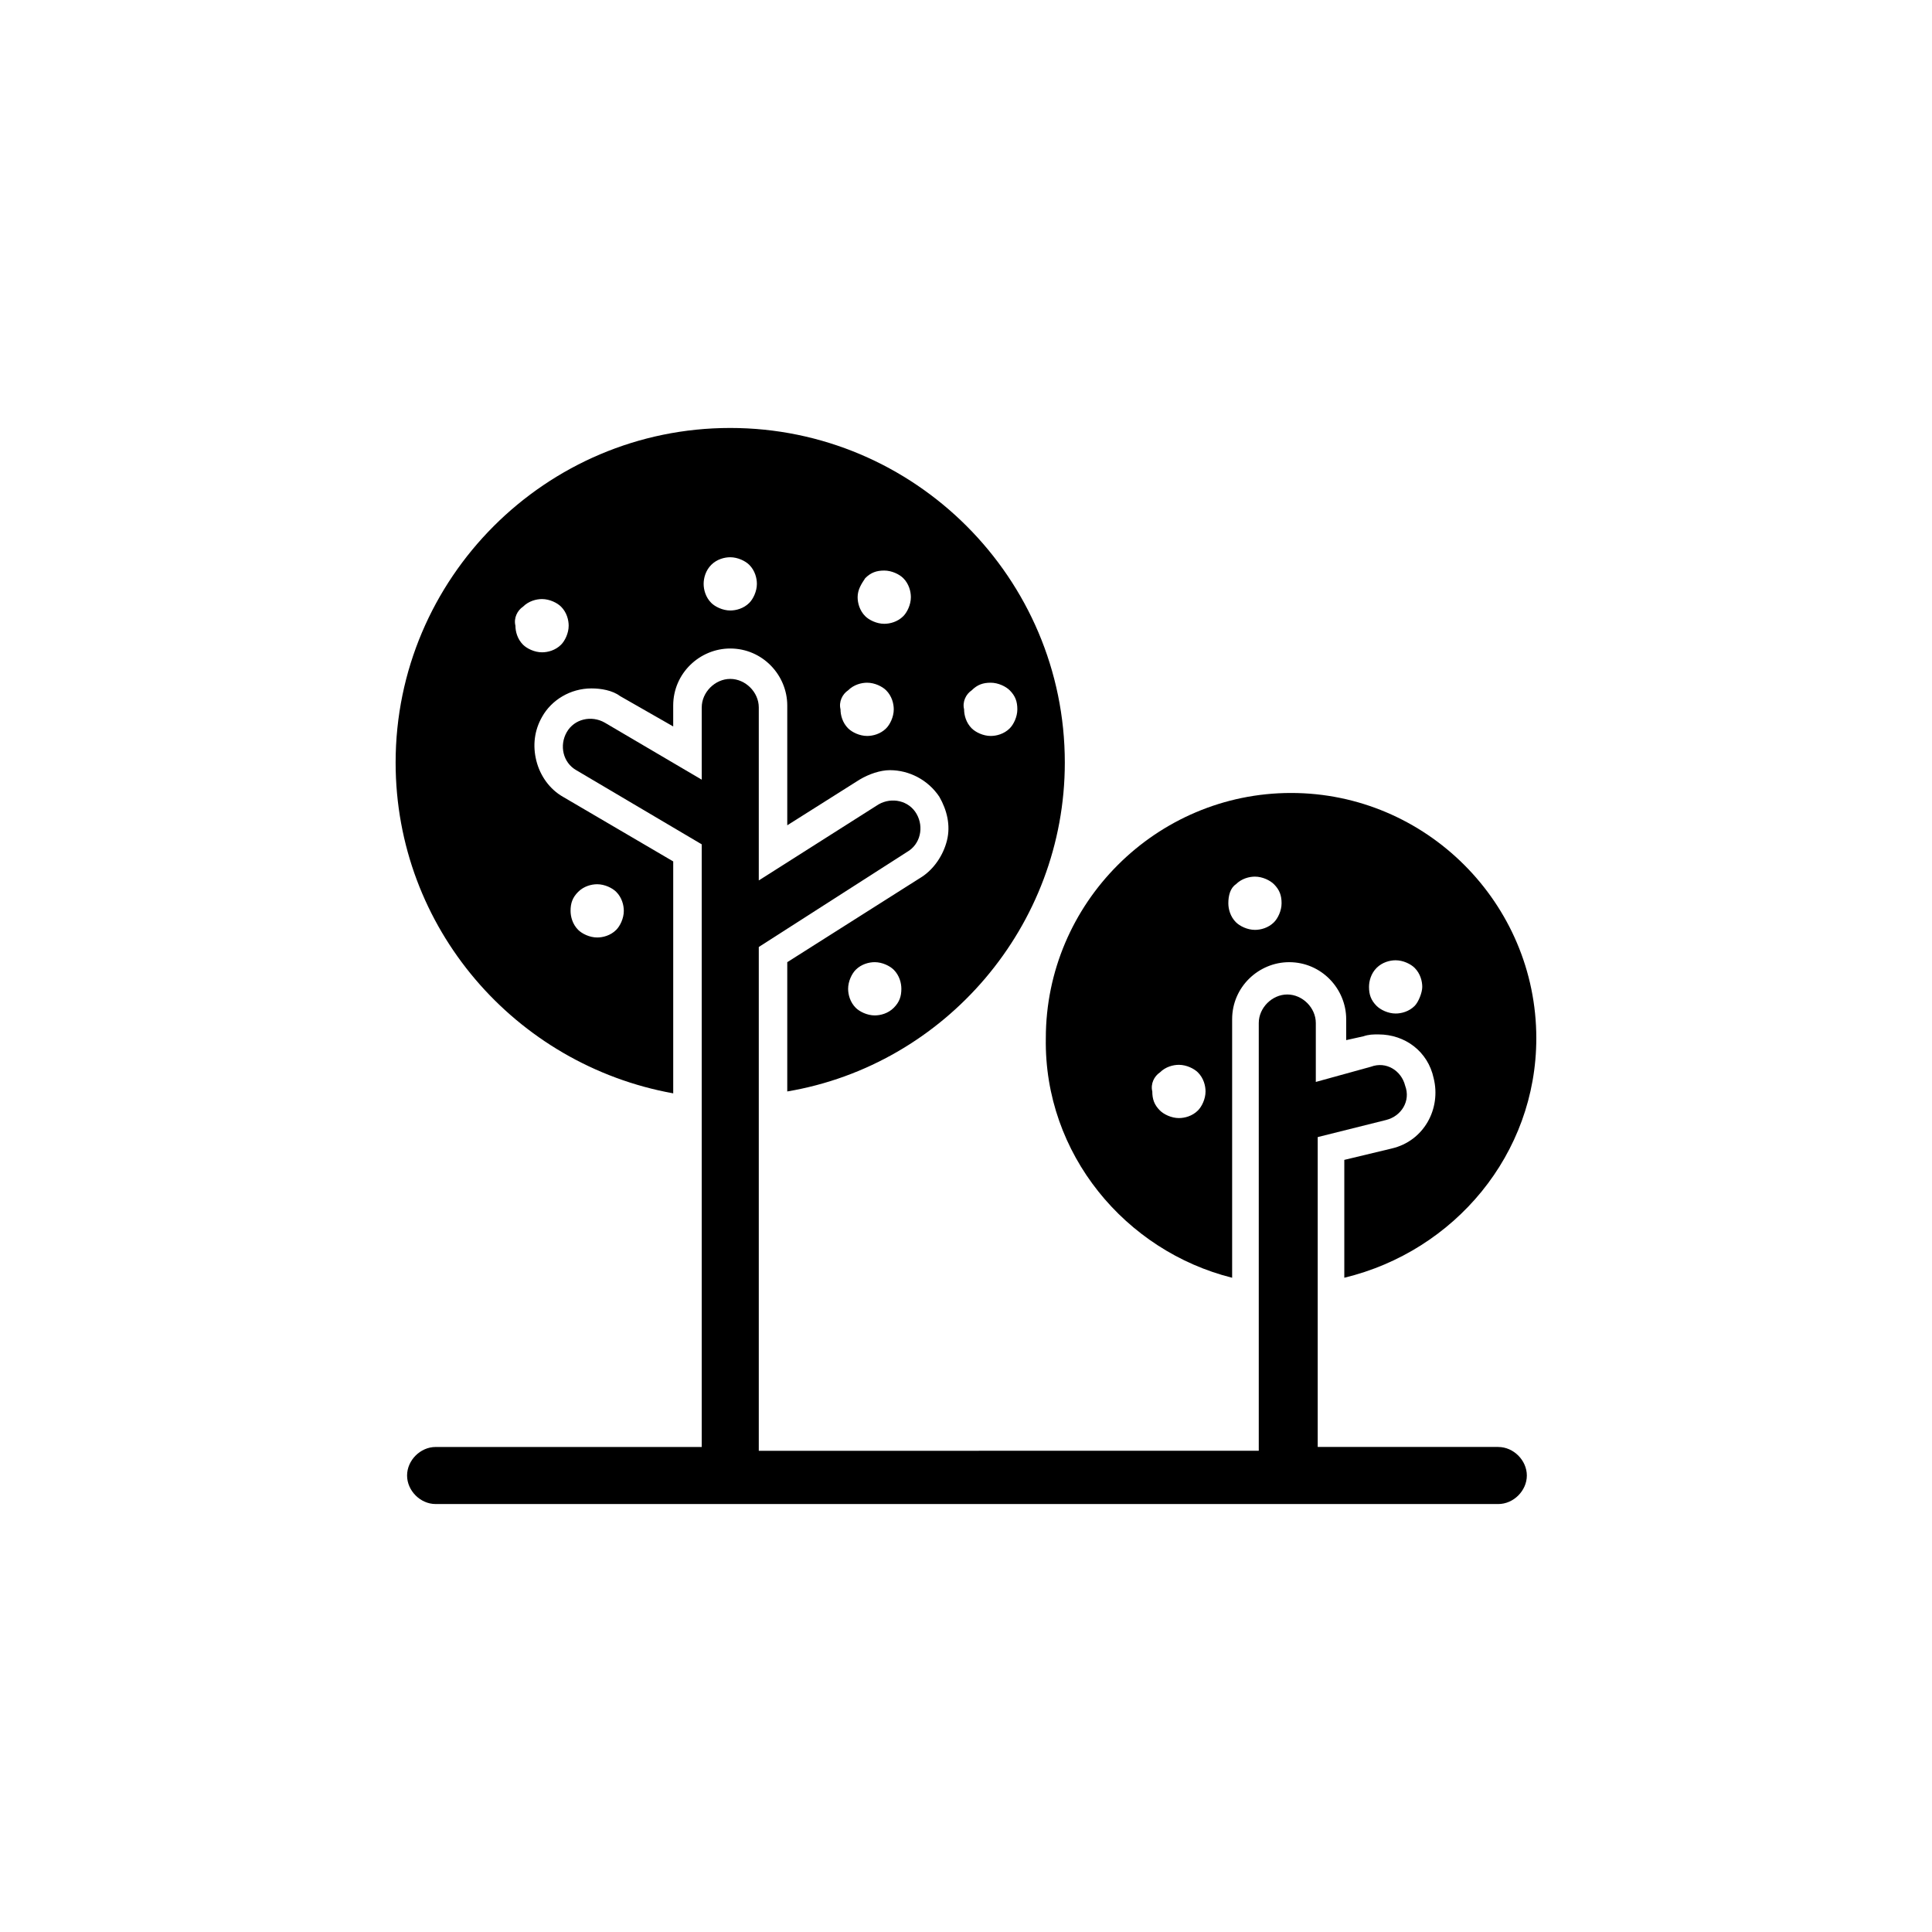
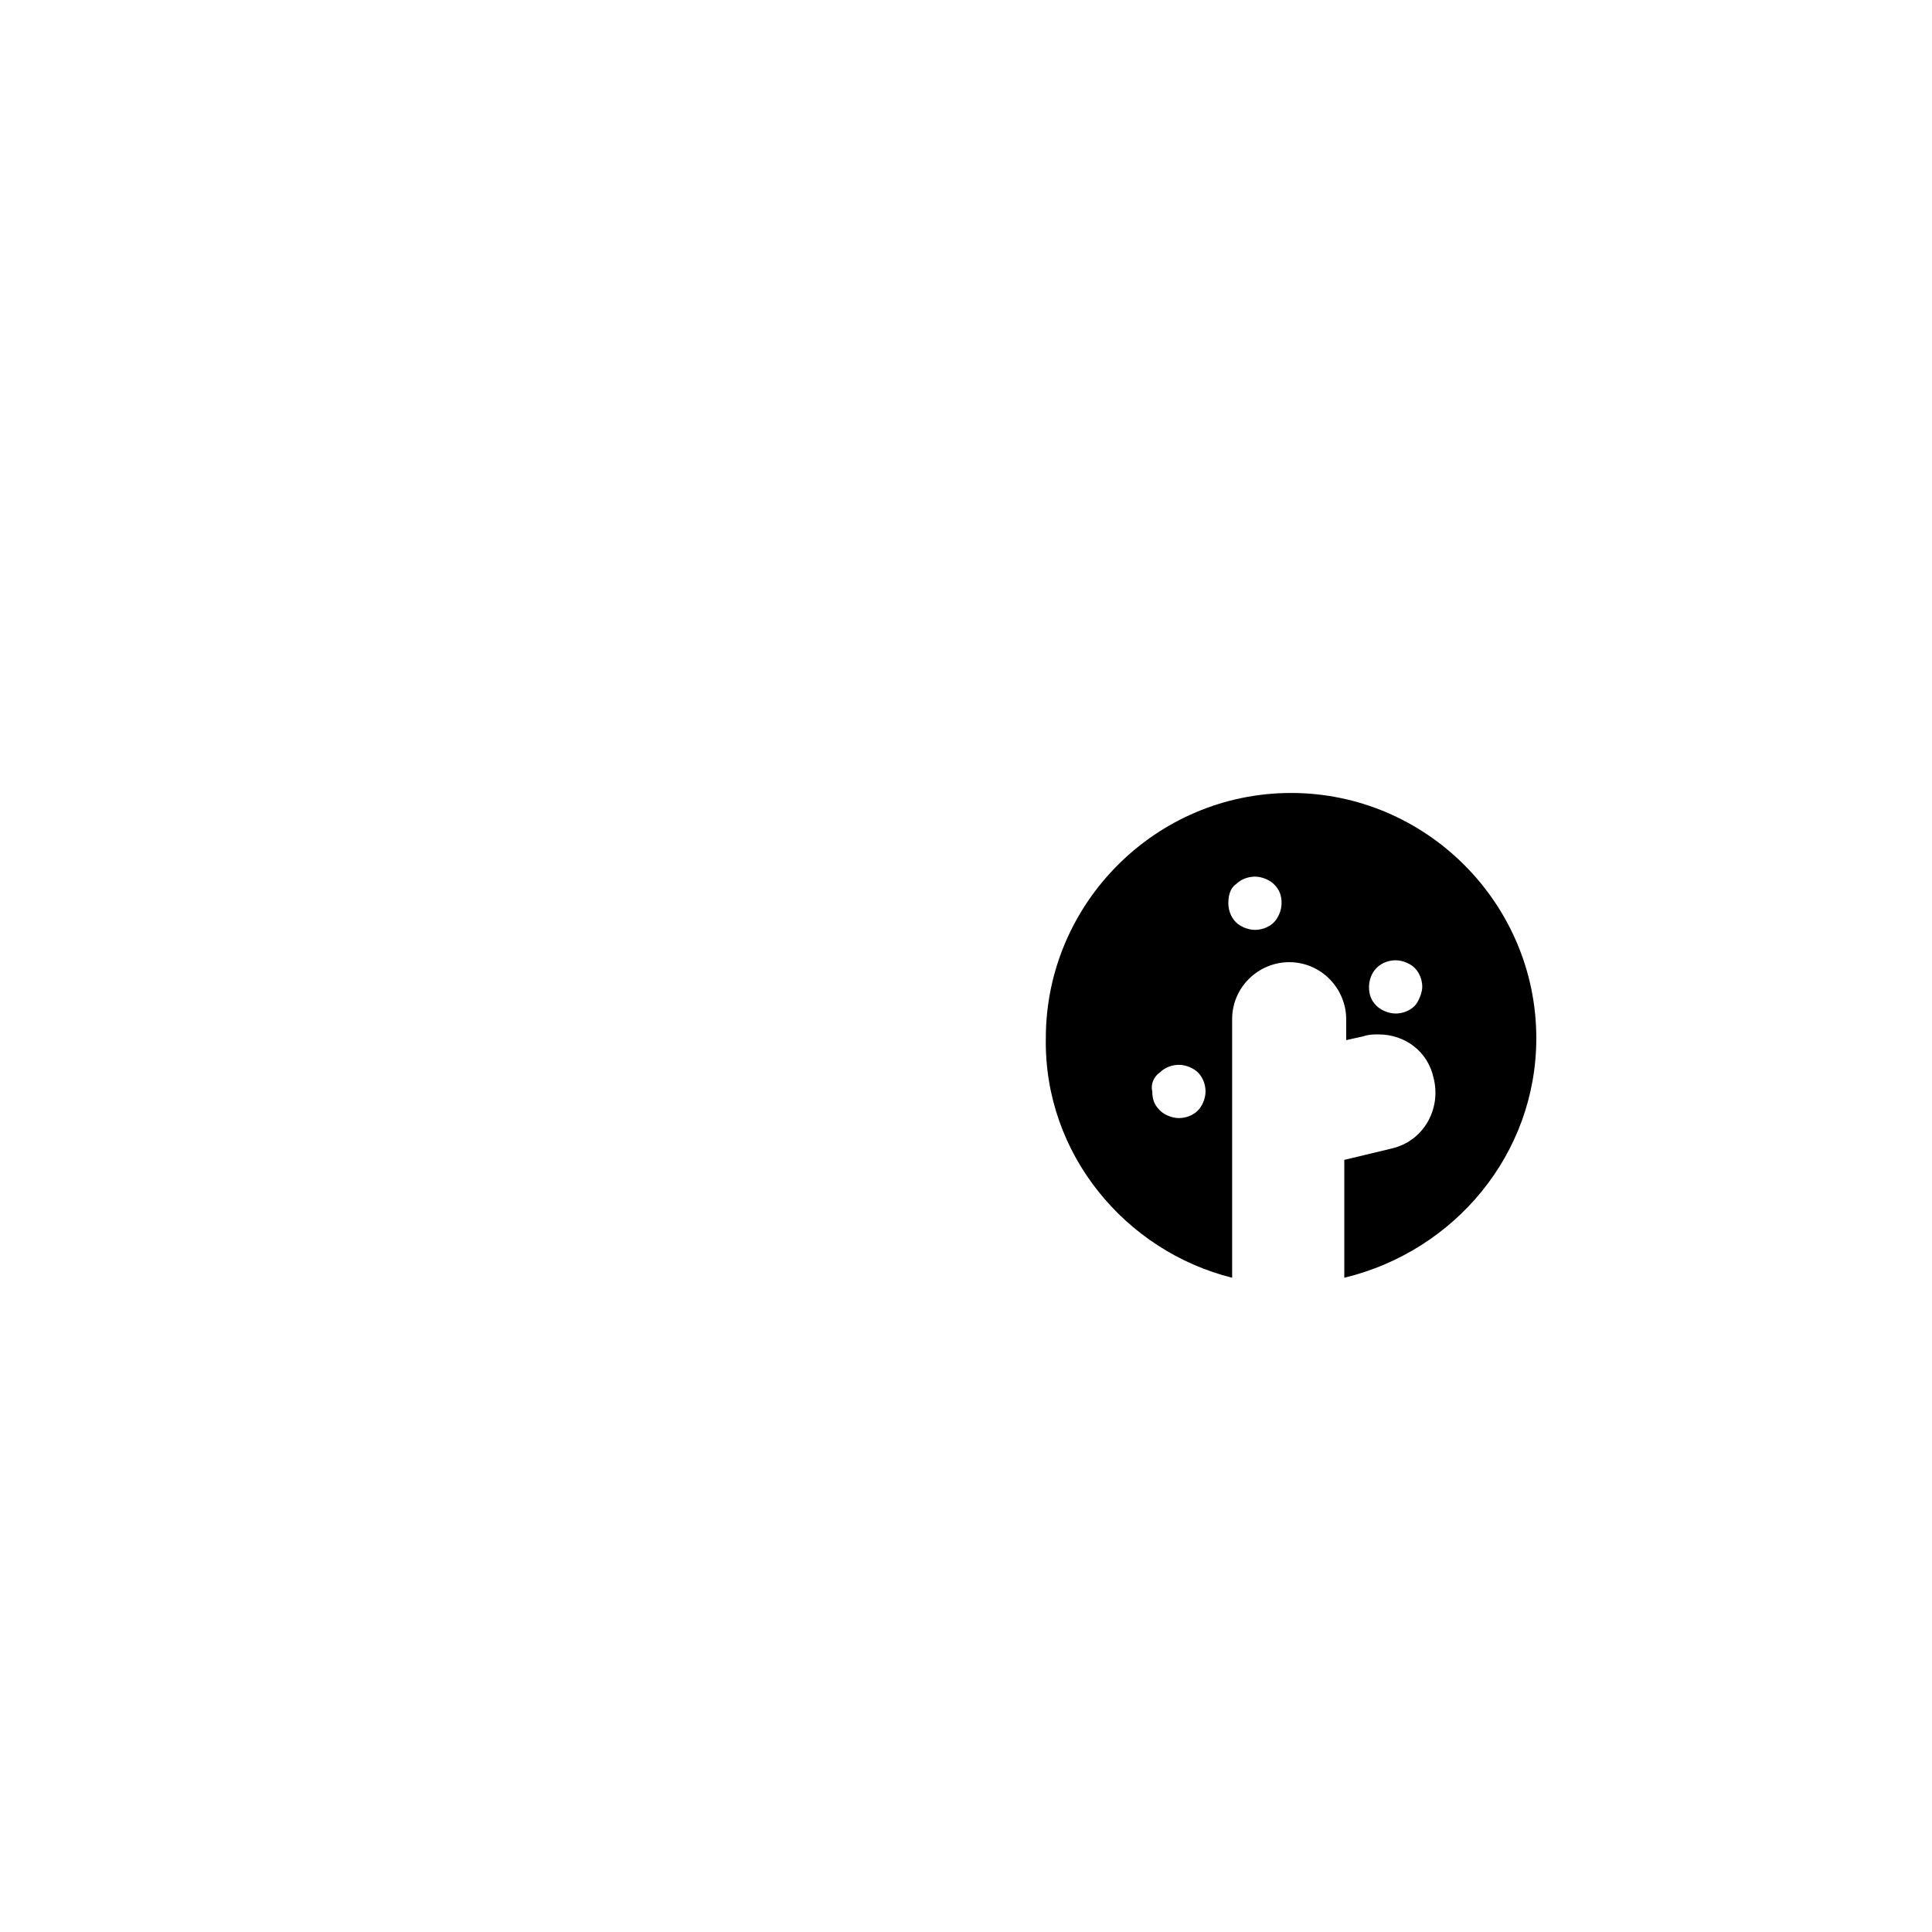
<svg xmlns="http://www.w3.org/2000/svg" fill="#000000" width="800px" height="800px" version="1.1" viewBox="144 144 512 512">
  <g>
-     <path d="m541.07 527.46h-47.863v-82.121l18.137-4.535c4.031-1.008 6.551-5.039 5.039-9.07-1.008-4.031-5.039-6.551-9.07-5.039l-14.609 4.031v-15.617c0-4.031-3.527-7.559-7.559-7.559s-7.559 3.527-7.559 7.559v113.36l-132.5 0.004v-133.51l39.297-25.191c3.527-2.016 4.535-6.551 2.519-10.078-2.016-3.527-6.551-4.535-10.078-2.519l-31.738 20.152v-45.848c0-4.031-3.527-7.559-7.559-7.559s-7.559 3.527-7.559 7.559v19.145l-25.695-15.113c-3.527-2.016-8.062-1.008-10.078 2.519s-1.008 8.062 2.519 10.078l33.25 19.648v159.71h-70.523c-4.031 0-7.559 3.527-7.559 7.559s3.527 7.559 7.559 7.559h281.63c4.031 0 7.559-3.527 7.559-7.559-0.004-4.031-3.531-7.559-7.559-7.559z" />
    <path d="m470.53 482.62v-68.52c0-8.566 7.055-15.113 15.113-15.113 8.566 0 15.113 7.055 15.113 15.113v5.543l4.535-1.008c1.512-0.504 2.519-0.504 4.031-0.504 7.055 0 13.098 4.535 14.609 11.586 2.016 8.062-2.519 16.625-11.082 18.641l-12.594 3.023v31.234c29.219-7.051 50.883-32.746 50.883-63.477 0-35.77-29.223-64.992-64.992-64.992-35.77 0-64.992 29.223-64.992 64.992-0.5 30.73 21.164 56.426 49.375 63.48zm38.289-82.121c1.512-1.512 3.527-2.016 5.039-2.016 2.016 0 4.031 1.008 5.039 2.016 1.512 1.512 2.016 3.527 2.016 5.039s-1.008 4.031-2.016 5.039c-1.512 1.512-3.527 2.016-5.039 2.016-2.016 0-4.031-1.008-5.039-2.016-1.512-1.512-2.016-3.023-2.016-5.039 0-1.516 0.504-3.527 2.016-5.039zm-37.281-22.168c1.512-1.512 3.527-2.016 5.039-2.016 2.016 0 4.031 1.008 5.039 2.016 1.512 1.512 2.016 3.023 2.016 5.039s-1.008 4.031-2.016 5.039c-1.512 1.512-3.527 2.016-5.039 2.016-2.016 0-4.031-1.008-5.039-2.016-1.512-1.512-2.016-3.527-2.016-5.039 0-2.016 0.504-4.031 2.016-5.039zm-20.152 49.875c1.512-1.512 3.527-2.016 5.039-2.016 2.016 0 4.031 1.008 5.039 2.016 1.512 1.512 2.016 3.527 2.016 5.039 0 2.016-1.008 4.031-2.016 5.039-1.512 1.512-3.527 2.016-5.039 2.016-2.016 0-4.031-1.008-5.039-2.016-1.512-1.512-2.016-3.023-2.016-5.039-0.504-2.016 0.504-4.031 2.016-5.039z" />
-     <path d="m322.41 433.75v-61.465l-29.223-17.129c-3.527-2.016-6.047-5.543-7.055-9.574-1.008-4.031-0.504-8.062 1.512-11.586 2.519-4.535 7.559-7.559 13.098-7.559 2.519 0 5.543 0.504 7.559 2.016l14.105 8.062v-5.543c0-8.566 7.055-15.113 15.113-15.113 8.566 0 15.113 7.055 15.113 15.113v31.738l19.145-12.09c2.519-1.512 5.543-2.519 8.062-2.519 5.039 0 10.078 2.519 13.098 7.055 2.016 3.527 3.023 7.559 2.016 11.586-1.008 4.031-3.527 7.559-6.551 9.574l-35.77 22.672v34.258c41.816-7.055 73.555-43.832 73.555-87.16 0-48.871-39.801-88.672-88.672-88.672s-88.672 39.801-88.672 88.672c0.012 43.832 31.75 80.105 73.566 87.664zm-25.188-53.402c1.512-1.512 3.527-2.016 5.039-2.016 2.016 0 4.031 1.008 5.039 2.016 1.512 1.512 2.016 3.527 2.016 5.039 0 2.016-1.008 4.031-2.016 5.039-1.512 1.512-3.527 2.016-5.039 2.016-2.016 0-4.031-1.008-5.039-2.016-1.512-1.512-2.016-3.527-2.016-5.039 0-2.019 0.504-3.527 2.016-5.039zm83.633 30.73c-1.512 1.512-3.527 2.016-5.039 2.016-2.016 0-4.031-1.008-5.039-2.016-1.512-1.512-2.016-3.527-2.016-5.039 0-2.016 1.008-4.031 2.016-5.039 1.512-1.512 3.527-2.016 5.039-2.016 2.016 0 4.031 1.008 5.039 2.016 1.512 1.512 2.016 3.527 2.016 5.039-0.004 2.016-0.508 3.527-2.016 5.039zm20.656-84.137c1.512-1.512 3.023-2.016 5.039-2.016s4.031 1.008 5.039 2.016c1.512 1.512 2.016 3.023 2.016 5.039s-1.008 4.031-2.016 5.039c-1.512 1.512-3.527 2.016-5.039 2.016-2.016 0-4.031-1.008-5.039-2.016-1.512-1.512-2.016-3.527-2.016-5.039-0.504-2.016 0.504-4.031 2.016-5.039zm-28.215-29.723c1.512-1.512 3.023-2.016 5.039-2.016 2.016 0 4.031 1.008 5.039 2.016 1.512 1.512 2.016 3.527 2.016 5.039 0 2.016-1.008 4.031-2.016 5.039-1.512 1.512-3.527 2.016-5.039 2.016-2.016 0-4.031-1.008-5.039-2.016-1.512-1.512-2.016-3.527-2.016-5.039 0-2.016 1.008-3.527 2.016-5.039zm-4.535 29.723c1.512-1.512 3.527-2.016 5.039-2.016 2.016 0 4.031 1.008 5.039 2.016 1.512 1.512 2.016 3.527 2.016 5.039 0 2.016-1.008 4.031-2.016 5.039-1.512 1.512-3.527 2.016-5.039 2.016-2.016 0-4.031-1.008-5.039-2.016-1.512-1.512-2.016-3.527-2.016-5.039-0.504-2.016 0.504-4.031 2.016-5.039zm-36.273-33.25c1.512-1.512 3.527-2.016 5.039-2.016 2.016 0 4.031 1.008 5.039 2.016 1.512 1.512 2.016 3.527 2.016 5.039 0 2.016-1.008 4.031-2.016 5.039-1.512 1.512-3.527 2.016-5.039 2.016-2.016 0-4.031-1.008-5.039-2.016-1.512-1.512-2.016-3.527-2.016-5.039s0.504-3.527 2.016-5.039zm-49.879 11.082c1.512-1.512 3.527-2.016 5.039-2.016 2.016 0 4.031 1.008 5.039 2.016 1.512 1.512 2.016 3.527 2.016 5.039 0 2.016-1.008 4.031-2.016 5.039-1.512 1.512-3.527 2.016-5.039 2.016-2.016 0-4.031-1.008-5.039-2.016-1.512-1.512-2.016-3.527-2.016-5.039-0.5-2.016 0.504-4.031 2.016-5.039z" />
  </g>
</svg>